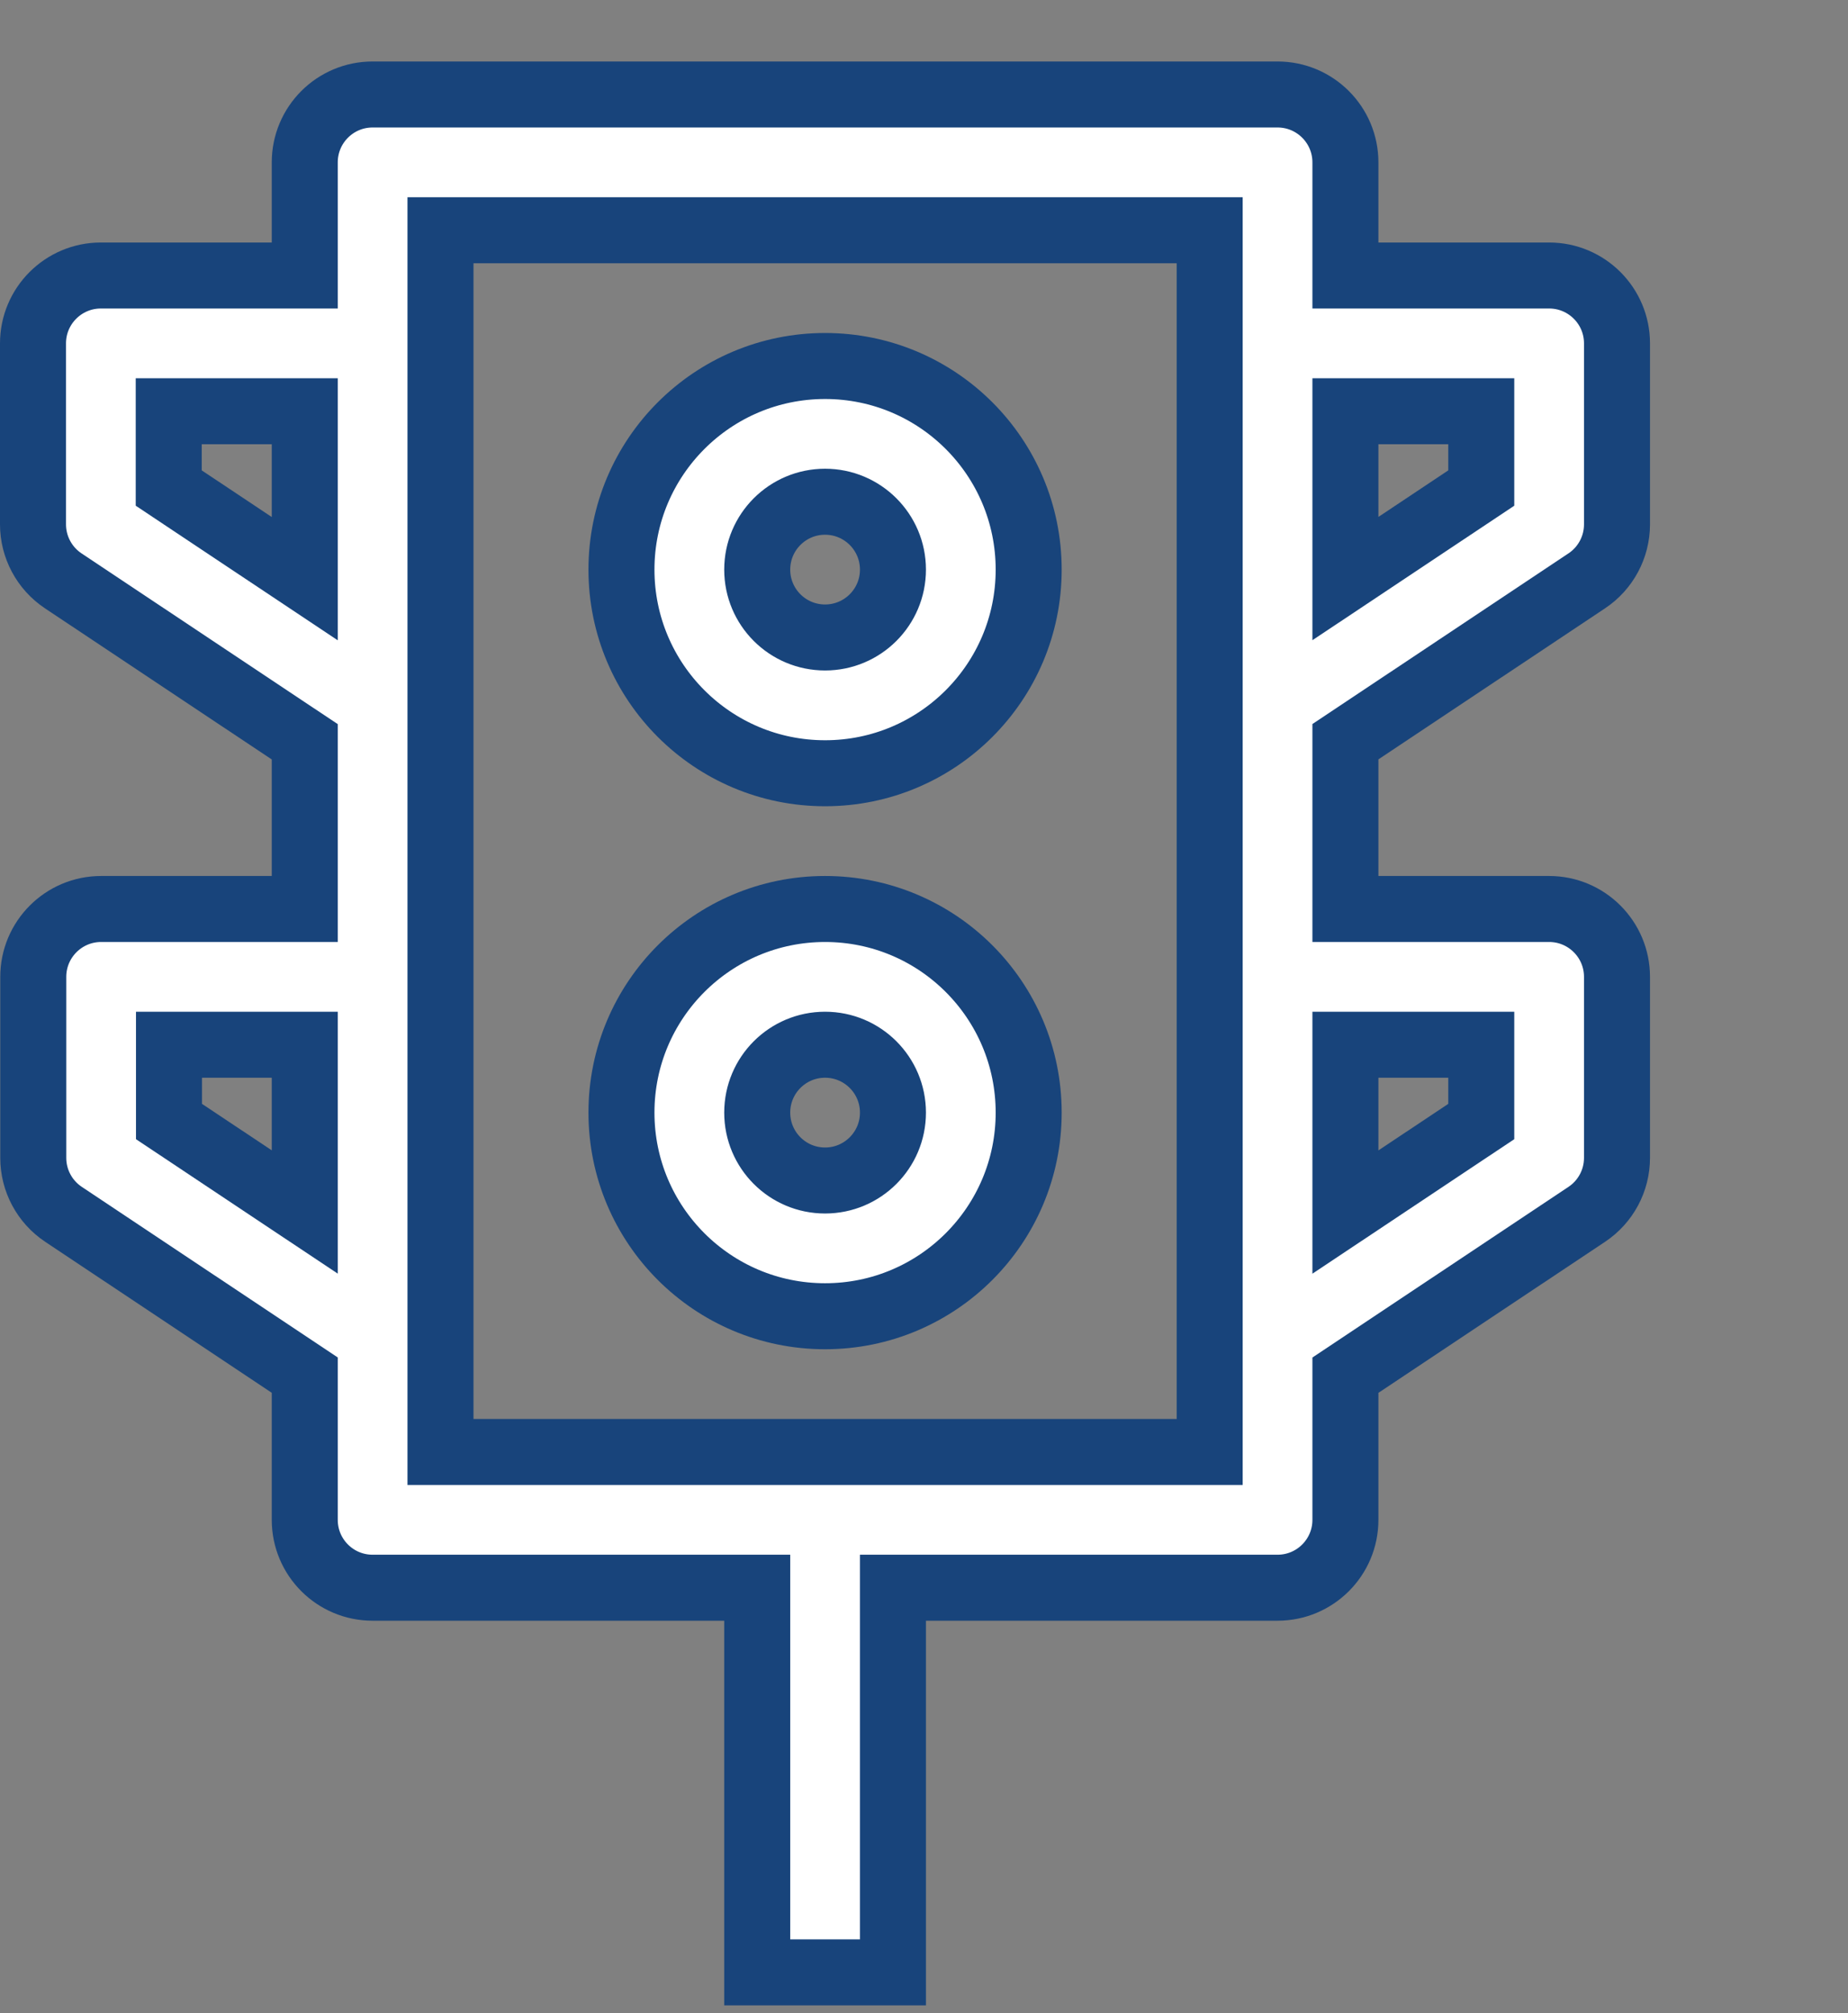
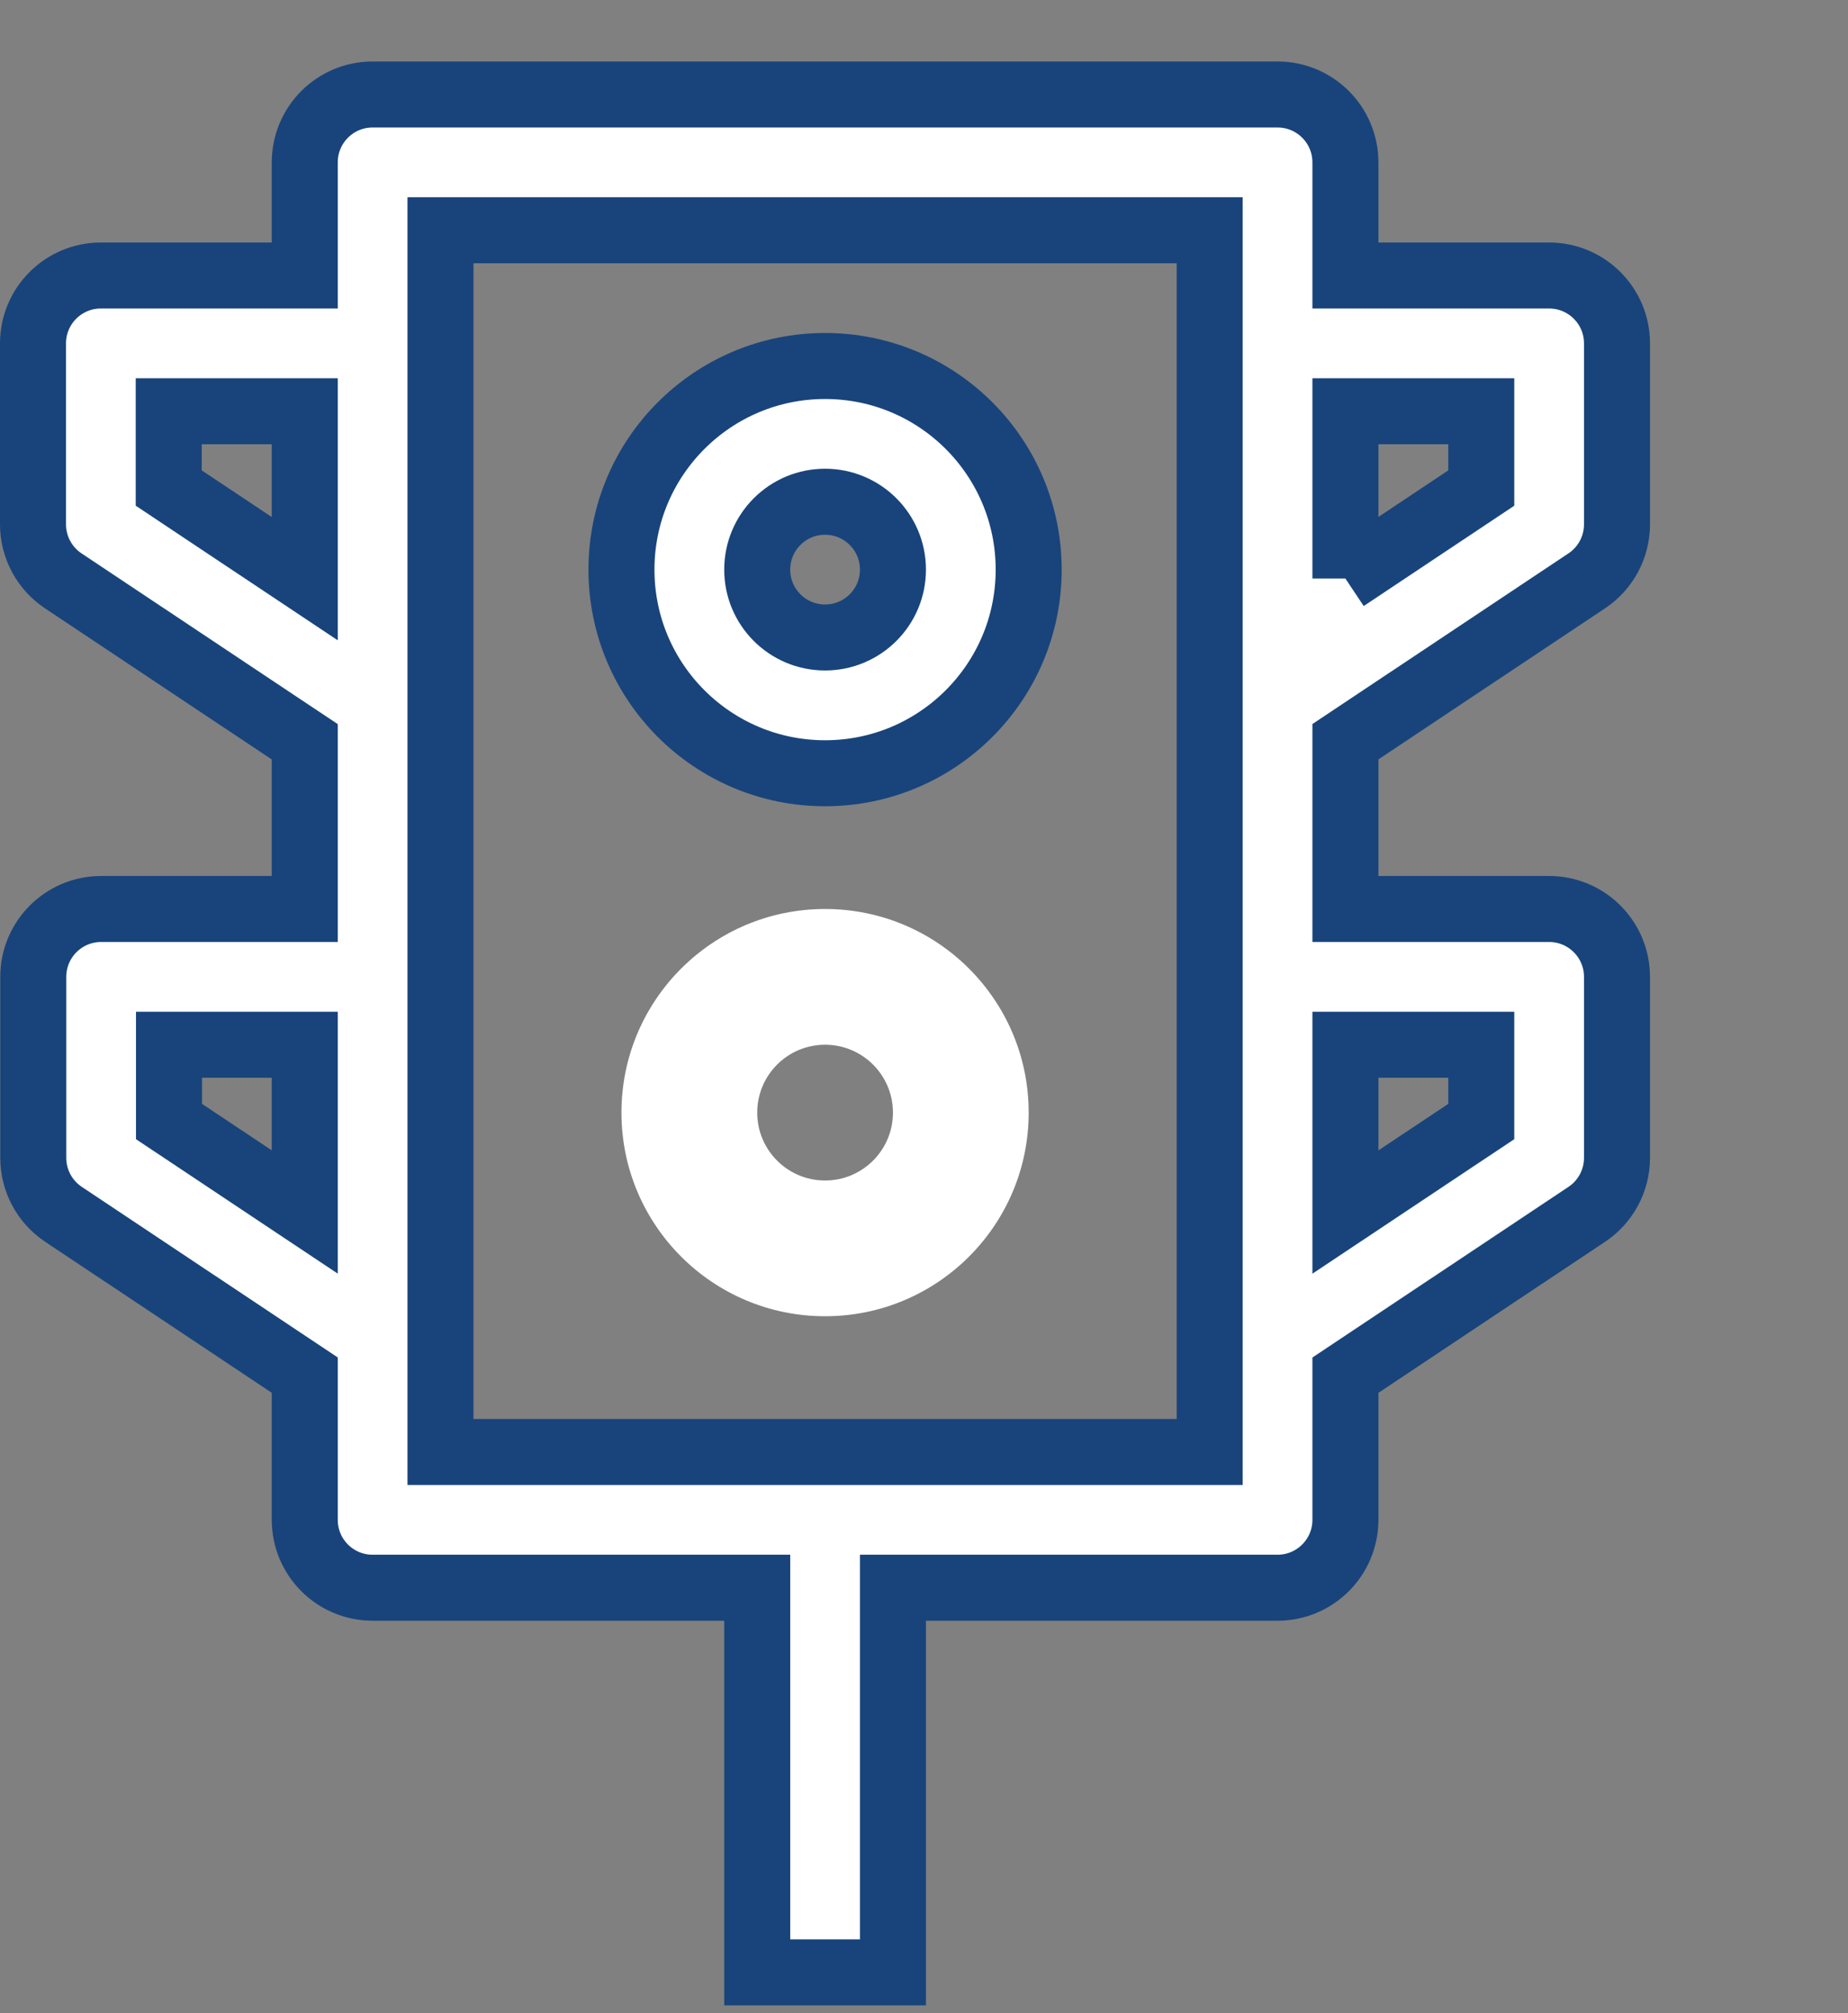
<svg xmlns="http://www.w3.org/2000/svg" width="56" height="61" viewBox="0 0 56 61" fill="none">
  <rect x="0" y="0" width="56" height="61" fill="#808080" stroke="none" />
  <g id="traffic-light">
    <g id="Icon">
      <path fill-rule="evenodd" clip-rule="evenodd" d="M25.002 11.09C21.595 11.09 18.832 13.852 18.832 17.26C18.832 20.667 21.595 23.43 25.002 23.43C28.41 23.43 31.172 20.667 31.172 17.26C31.172 13.852 28.41 11.09 25.002 11.09ZM22.946 17.26C22.946 16.124 23.866 15.203 25.002 15.203C26.138 15.203 27.059 16.124 27.059 17.26C27.059 18.396 26.138 19.316 25.002 19.316C23.866 19.316 22.946 18.396 22.946 17.26Z" fill="white" />
      <path fill-rule="evenodd" clip-rule="evenodd" d="M25.002 27.543C21.595 27.543 18.832 30.305 18.832 33.713C18.832 37.12 21.595 39.883 25.002 39.883C28.41 39.883 31.172 37.12 31.172 33.713C31.172 30.305 28.41 27.543 25.002 27.543ZM22.946 33.713C22.946 32.577 23.866 31.656 25.002 31.656C26.138 31.656 27.059 32.577 27.059 33.713C27.059 34.849 26.138 35.77 25.002 35.77C23.866 35.77 22.946 34.849 22.946 33.713Z" fill="white" />
      <path fill-rule="evenodd" clip-rule="evenodd" d="M9.235 4.92C9.235 3.784 10.155 2.863 11.291 2.863H38.713C39.849 2.863 40.77 3.784 40.77 4.92V8.348L46.943 8.348C48.079 8.348 49 9.269 49 10.404V15.889C49 16.576 48.656 17.219 48.084 17.6L40.77 22.474V27.543L46.943 27.543C48.079 27.543 49 28.464 49 29.6V35.084C49 35.772 48.656 36.414 48.084 36.795L40.77 41.669V46.053C40.77 47.189 39.849 48.109 38.713 48.109H27.059V59.764H22.946V48.109H11.291C10.155 48.109 9.235 47.189 9.235 46.053V41.667L1.924 36.795C1.352 36.414 1.008 35.772 1.008 35.084V29.6C1.008 28.464 1.929 27.543 3.065 27.543L9.235 27.543V22.477L1.916 17.6C1.344 17.219 1 16.576 1 15.889V10.404C1 9.269 1.921 8.348 3.057 8.348L9.235 8.348V4.92ZM9.235 31.656L5.121 31.656V33.983L9.235 36.724V31.656ZM9.235 12.461V17.534L5.113 14.788V12.461L9.235 12.461ZM40.77 36.726L44.887 33.983V31.656L40.77 31.656V36.726ZM40.77 17.531V12.461L44.887 12.461V14.788L40.77 17.531ZM13.348 6.977V43.996H36.657V6.977H13.348Z" fill="white" />
      <path fill-rule="evenodd" clip-rule="evenodd" d="M25.002 11.09C21.595 11.09 18.832 13.852 18.832 17.26C18.832 20.667 21.595 23.43 25.002 23.43C28.41 23.43 31.172 20.667 31.172 17.26C31.172 13.852 28.41 11.09 25.002 11.09ZM22.946 17.26C22.946 16.124 23.866 15.203 25.002 15.203C26.138 15.203 27.059 16.124 27.059 17.26C27.059 18.396 26.138 19.316 25.002 19.316C23.866 19.316 22.946 18.396 22.946 17.26Z" stroke="#18447B" stroke-width="2" />
-       <path fill-rule="evenodd" clip-rule="evenodd" d="M25.002 27.543C21.595 27.543 18.832 30.305 18.832 33.713C18.832 37.12 21.595 39.883 25.002 39.883C28.41 39.883 31.172 37.12 31.172 33.713C31.172 30.305 28.41 27.543 25.002 27.543ZM22.946 33.713C22.946 32.577 23.866 31.656 25.002 31.656C26.138 31.656 27.059 32.577 27.059 33.713C27.059 34.849 26.138 35.77 25.002 35.77C23.866 35.77 22.946 34.849 22.946 33.713Z" stroke="#18447B" stroke-width="2" />
-       <path fill-rule="evenodd" clip-rule="evenodd" d="M9.235 4.92C9.235 3.784 10.155 2.863 11.291 2.863H38.713C39.849 2.863 40.77 3.784 40.77 4.92V8.348L46.943 8.348C48.079 8.348 49 9.269 49 10.404V15.889C49 16.576 48.656 17.219 48.084 17.6L40.77 22.474V27.543L46.943 27.543C48.079 27.543 49 28.464 49 29.6V35.084C49 35.772 48.656 36.414 48.084 36.795L40.77 41.669V46.053C40.77 47.189 39.849 48.109 38.713 48.109H27.059V59.764H22.946V48.109H11.291C10.155 48.109 9.235 47.189 9.235 46.053V41.667L1.924 36.795C1.352 36.414 1.008 35.772 1.008 35.084V29.6C1.008 28.464 1.929 27.543 3.065 27.543L9.235 27.543V22.477L1.916 17.6C1.344 17.219 1 16.576 1 15.889V10.404C1 9.269 1.921 8.348 3.057 8.348L9.235 8.348V4.92ZM9.235 31.656L5.121 31.656V33.983L9.235 36.724V31.656ZM9.235 12.461V17.534L5.113 14.788V12.461L9.235 12.461ZM40.77 36.726L44.887 33.983V31.656L40.77 31.656V36.726ZM40.77 17.531V12.461L44.887 12.461V14.788L40.77 17.531ZM13.348 6.977V43.996H36.657V6.977H13.348Z" stroke="#18447B" stroke-width="2" />
+       <path fill-rule="evenodd" clip-rule="evenodd" d="M9.235 4.92C9.235 3.784 10.155 2.863 11.291 2.863H38.713C39.849 2.863 40.77 3.784 40.77 4.92V8.348L46.943 8.348C48.079 8.348 49 9.269 49 10.404V15.889C49 16.576 48.656 17.219 48.084 17.6L40.77 22.474V27.543L46.943 27.543C48.079 27.543 49 28.464 49 29.6V35.084C49 35.772 48.656 36.414 48.084 36.795L40.77 41.669V46.053C40.77 47.189 39.849 48.109 38.713 48.109H27.059V59.764H22.946V48.109H11.291C10.155 48.109 9.235 47.189 9.235 46.053V41.667L1.924 36.795C1.352 36.414 1.008 35.772 1.008 35.084V29.6C1.008 28.464 1.929 27.543 3.065 27.543L9.235 27.543V22.477L1.916 17.6C1.344 17.219 1 16.576 1 15.889V10.404C1 9.269 1.921 8.348 3.057 8.348L9.235 8.348V4.92ZM9.235 31.656L5.121 31.656V33.983L9.235 36.724V31.656ZM9.235 12.461V17.534L5.113 14.788V12.461L9.235 12.461ZM40.77 36.726L44.887 33.983V31.656L40.77 31.656V36.726ZM40.77 17.531V12.461L44.887 12.461V14.788L40.77 17.531M13.348 6.977V43.996H36.657V6.977H13.348Z" stroke="#18447B" stroke-width="2" />
    </g>
  </g>
</svg>